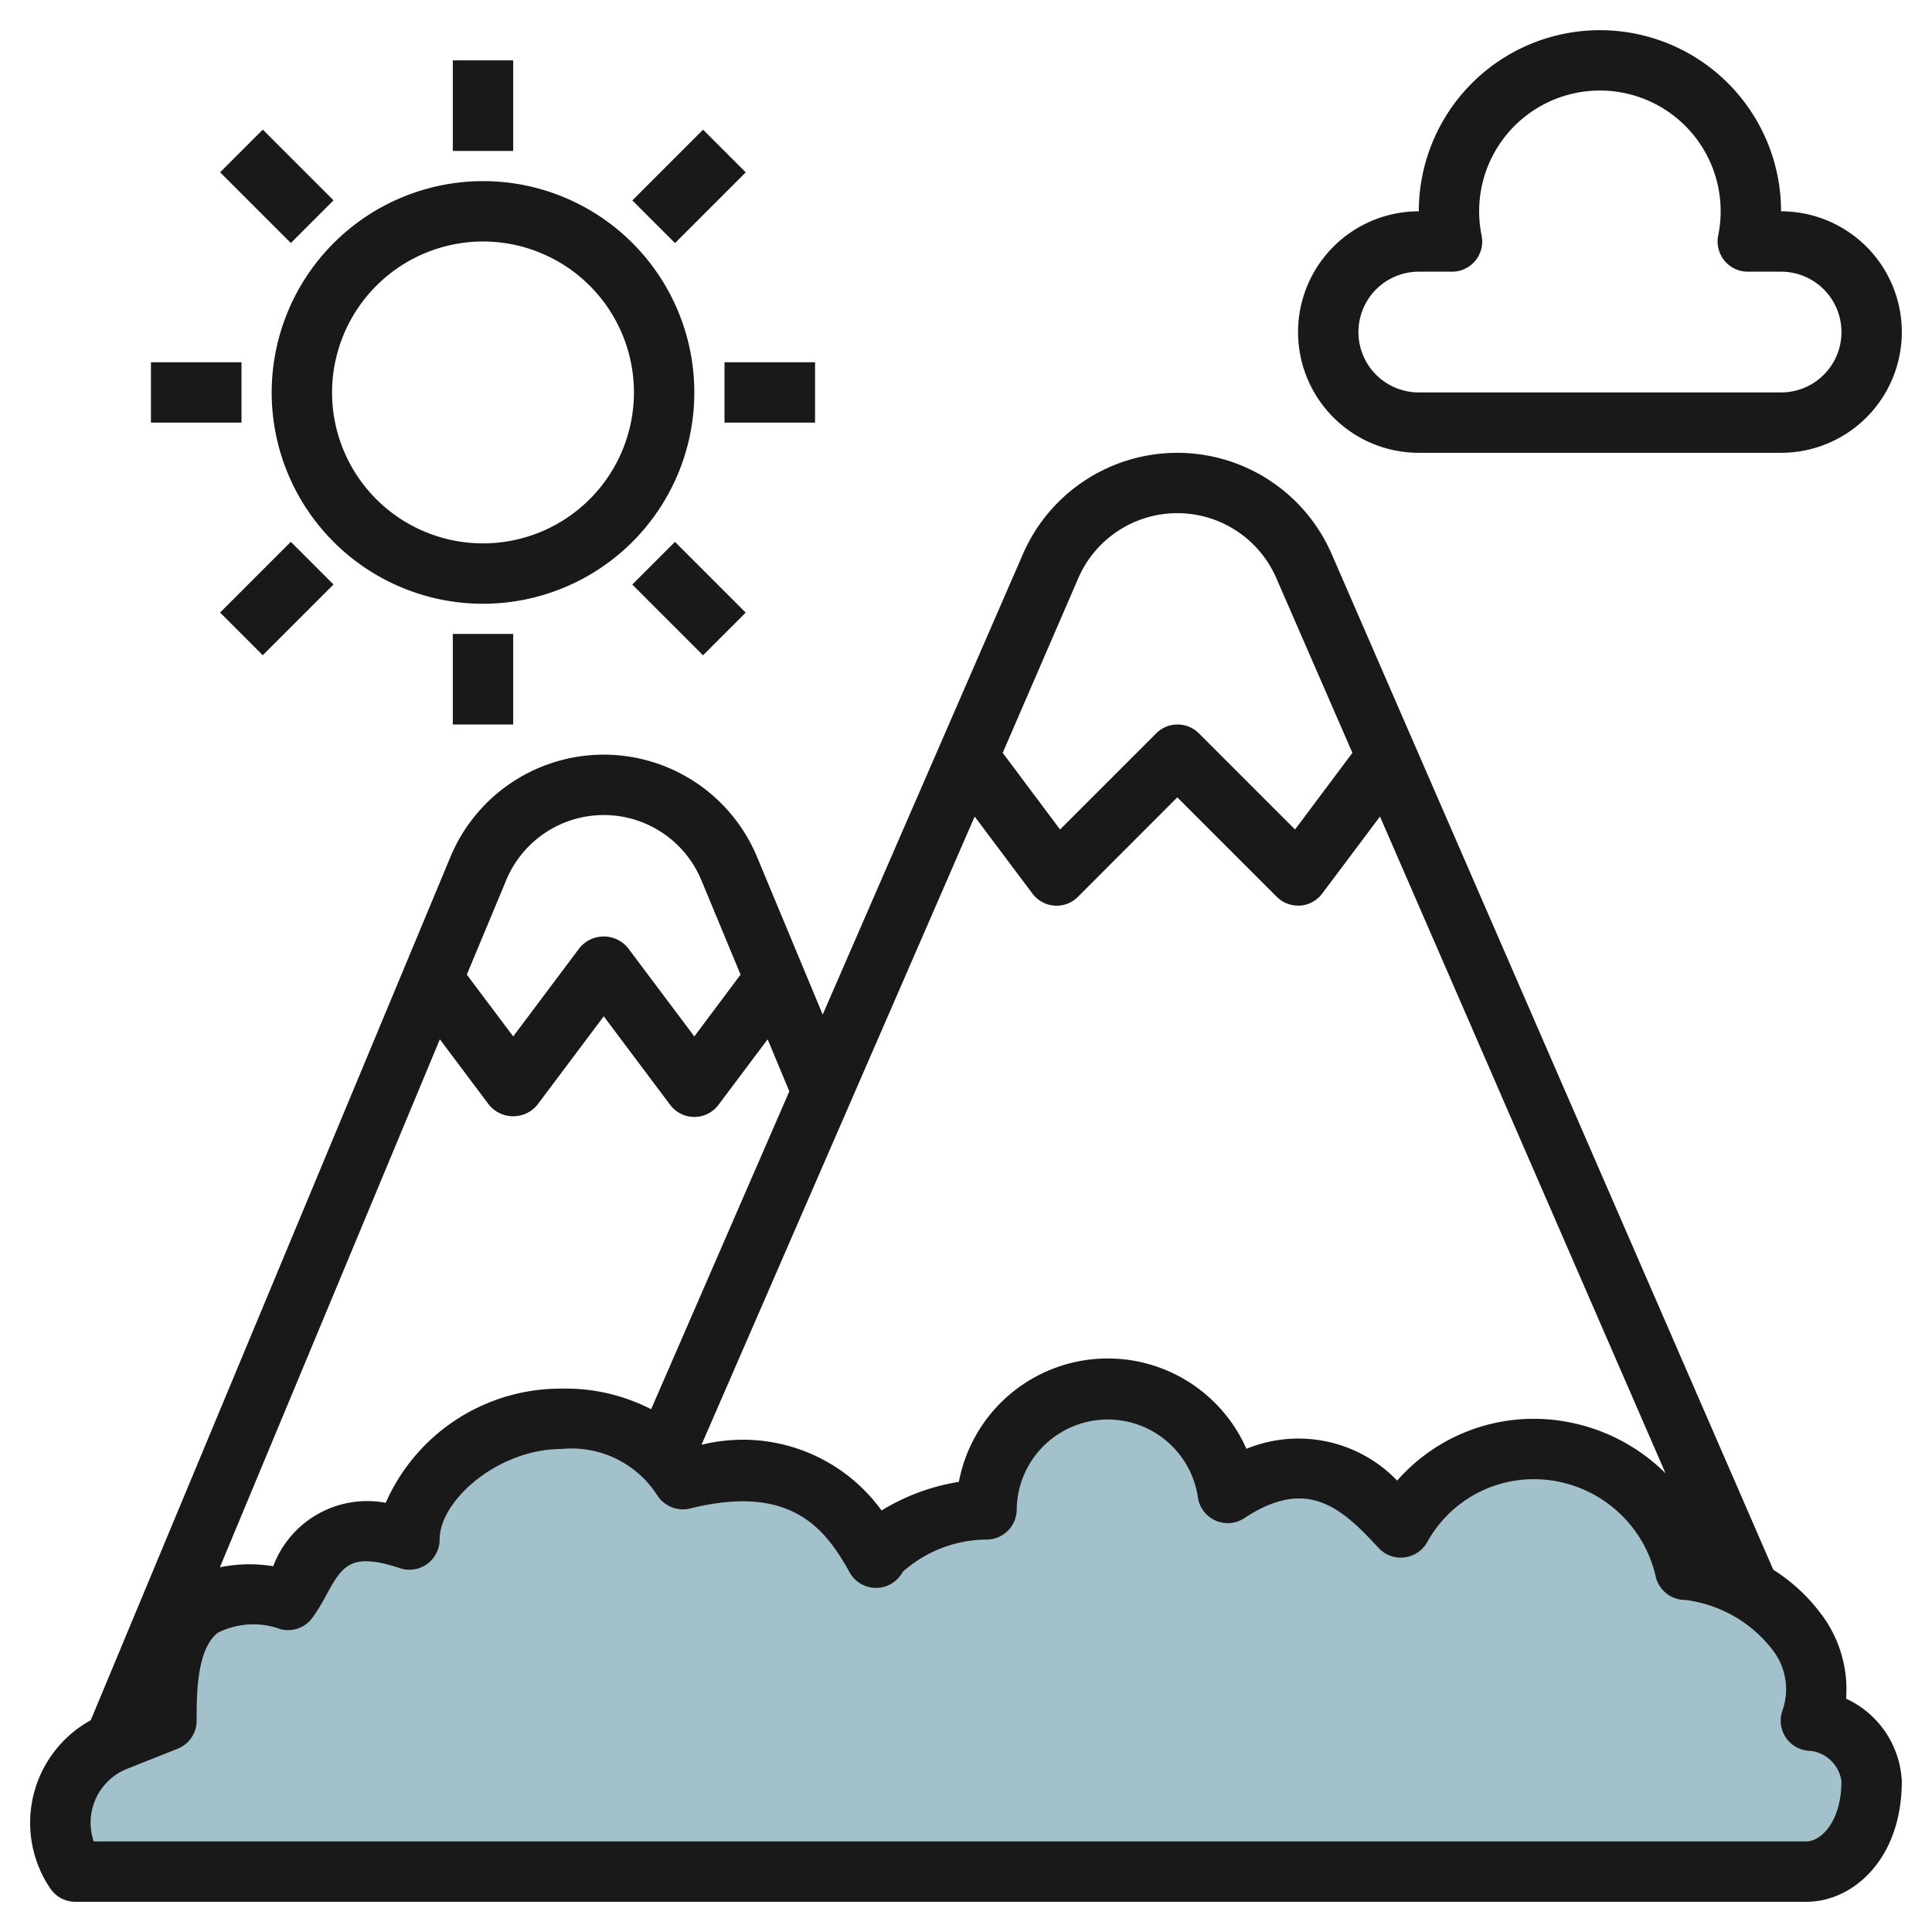
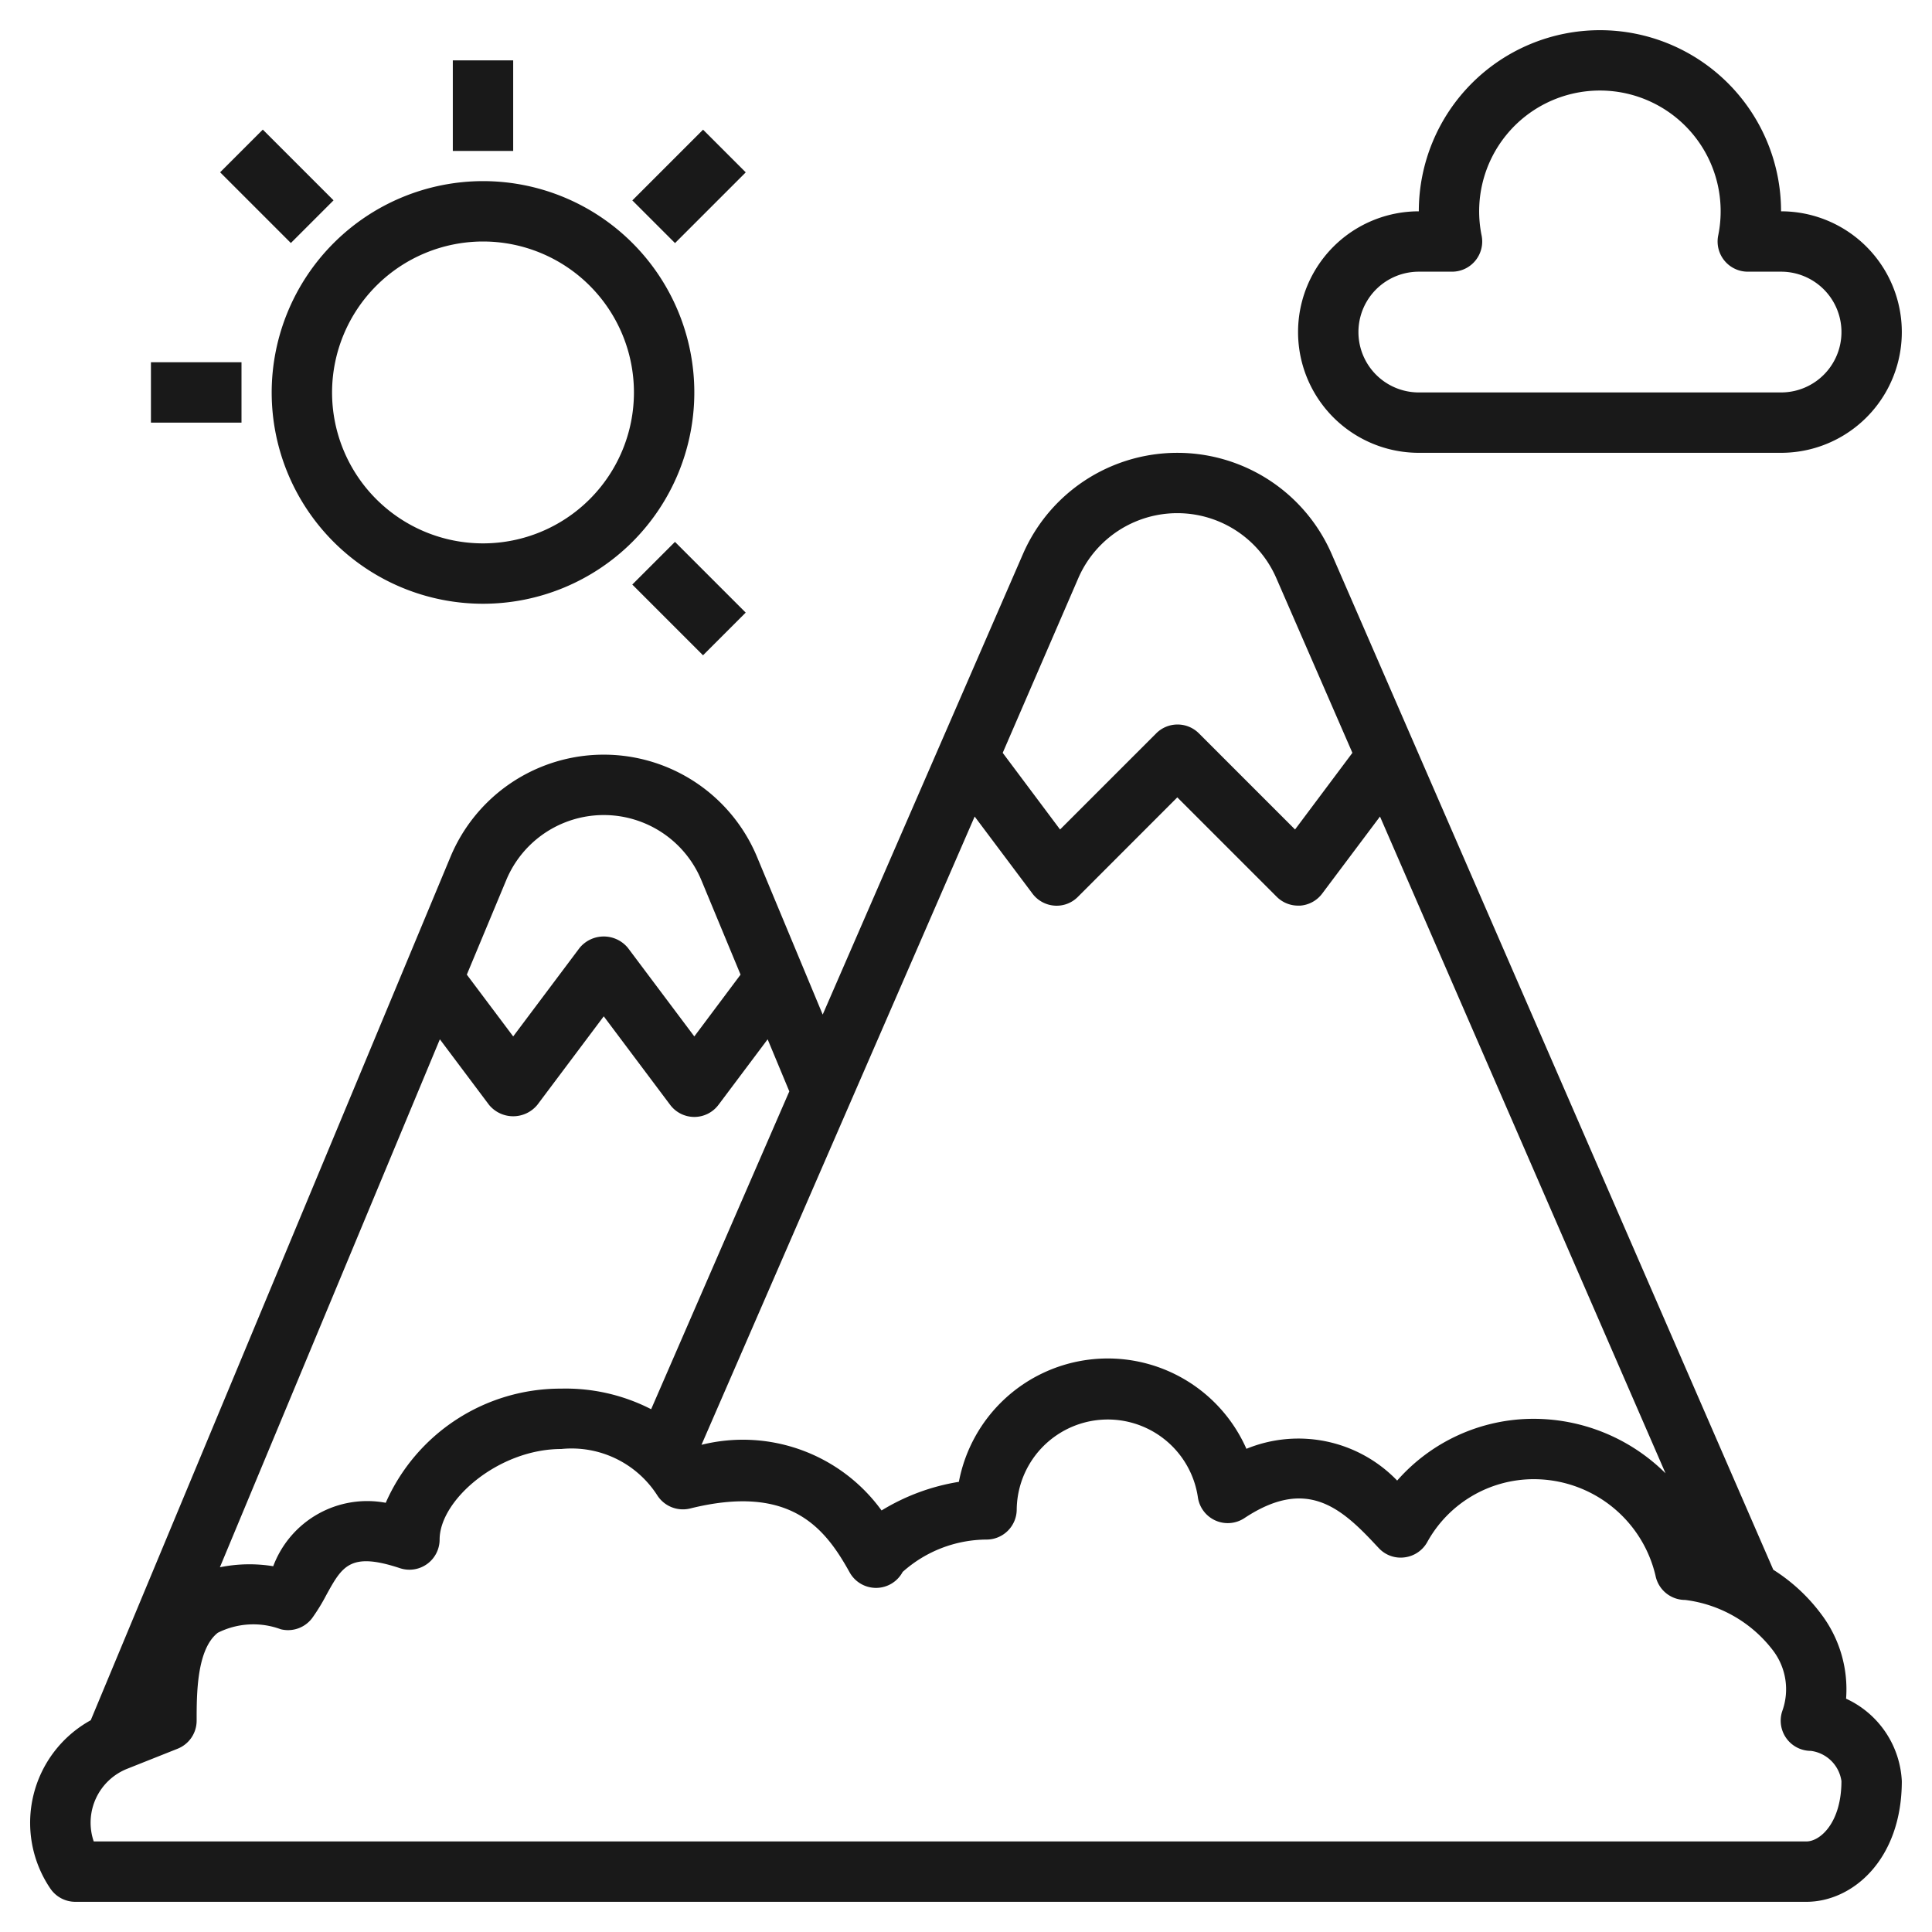
<svg xmlns="http://www.w3.org/2000/svg" id="Layer_3" height="512" viewBox="0 0 64 64" width="512" data-name="Layer 3">
-   <path d="m2.5 62h57.338c.987 0 2.162-1 2.162-3a2.152 2.152 0 0 0 -2.012-2c1.006-3-2.5-5-4.166-5a5.127 5.127 0 0 0 -5.031-4 5.013 5.013 0 0 0 -4.384 2.594c-.919-.975-2.715-3.142-5.733-1.142a4.017 4.017 0 0 0 -7.994.548c-1.156 0-3.154.653-3.661 1.6-.856-1.543-2.376-3.6-6.4-2.6a4.371 4.371 0 0 0 -4.025-2c-2.492 0-5.031 2-5.031 4-3.018-1-3.291 1.024-4.024 2-4.025-1-4.025 2.343-4.025 4l-1.663.661a2.918 2.918 0 0 0 -1.351 4.339z" fill="#a3c1ca" />
  <g fill="#191919">
    <path d="m61.154 56.271a4.128 4.128 0 0 0 -.815-2.789 5.925 5.925 0 0 0 -1.596-1.482l-14.63-33.648a5.576 5.576 0 0 0 -10.226 0l-6.634 15.257-2.176-5.225a5.5 5.5 0 0 0 -10.154 0l-11.917 28.601a3.879 3.879 0 0 0 -1.341 5.572 1 1 0 0 0 .835.443h57.338c1.533 0 3.162-1.4 3.162-4a3.175 3.175 0 0 0 -1.846-2.729zm-5.981-7.466a6.211 6.211 0 0 0 -4.382-1.805 6.014 6.014 0 0 0 -4.508 2.046 4.54 4.54 0 0 0 -4.994-1.052 5.02 5.02 0 0 0 -9.525 1.094 7.038 7.038 0 0 0 -2.561.948 5.674 5.674 0 0 0 -5.965-2.175l9.049-20.812 1.913 2.551a1 1 0 0 0 .729.4.988.988 0 0 0 .778-.291l3.293-3.295 3.293 3.293a1 1 0 0 0 .707.293h.071a1 1 0 0 0 .729-.4l1.914-2.551zm-19.452-29.655a3.575 3.575 0 0 1 6.558 0l2.521 5.789-1.9 2.539-3.185-3.185a1 1 0 0 0 -1.414 0l-3.185 3.185-1.9-2.539zm-14.151 27.532a6.2 6.2 0 0 0 -2.976-.682 6.328 6.328 0 0 0 -5.816 3.782 3.325 3.325 0 0 0 -3.724 2.093l-.005.008a4.893 4.893 0 0 0 -1.765.035l7.287-17.49 1.629 2.172a1.036 1.036 0 0 0 1.6 0l2.2-2.933 2.2 2.933a1 1 0 0 0 1.6 0l1.629-2.172.718 1.725zm-4.8-17.528a3.5 3.5 0 0 1 6.462 0l1.3 3.132-1.532 2.047-2.2-2.933a1.036 1.036 0 0 0 -1.6 0l-2.2 2.933-1.536-2.047zm43.068 31.846h-56.733a1.921 1.921 0 0 1 1.116-2.41l1.662-.661a1 1 0 0 0 .631-.929c0-.883 0-2.361.7-2.912a2.621 2.621 0 0 1 2.086-.117 1 1 0 0 0 1.041-.37 6.4 6.4 0 0 0 .468-.763c.527-.956.789-1.437 2.443-.889a1 1 0 0 0 1.311-.949c0-1.31 1.955-3 4.031-3a3.372 3.372 0 0 1 3.18 1.536 1.008 1.008 0 0 0 1.086.435c3.334-.829 4.475.657 5.285 2.115a1 1 0 0 0 .874.515h.008a1 1 0 0 0 .874-.528 4.2 4.2 0 0 1 2.779-1.073 1 1 0 0 0 1-1 3.017 3.017 0 0 1 6-.41 1 1 0 0 0 1.542.7c2.017-1.336 3.151-.4 4.324.857l.129.137a.987.987 0 0 0 .851.306 1 1 0 0 0 .75-.5 4.03 4.03 0 0 1 3.515-2.09 4.143 4.143 0 0 1 4.051 3.2 1 1 0 0 0 .98.8 4.326 4.326 0 0 1 2.893 1.65 2.123 2.123 0 0 1 .325 2.032 1 1 0 0 0 .948 1.318 1.176 1.176 0 0 1 1.012 1c0 1.364-.693 2-1.162 2z" />
    <path d="m9 13a7 7 0 1 0 7-7 7.008 7.008 0 0 0 -7 7zm7-5a5 5 0 1 1 -5 5 5.006 5.006 0 0 1 5-5z" />
-     <path d="m24 12h3v2h-3z" />
+     <path d="m24 12h3h-3z" />
    <path d="m5 12h3v2h-3z" />
    <path d="m15 2h2v3h-2z" />
-     <path d="m15 21h2v3h-2z" />
    <path d="m21.828 18.171h2v3.314h-2z" transform="matrix(.707 -.707 .707 .707 -7.334 21.95)" />
    <path d="m8.172 4.515h2v3.314h-2z" transform="matrix(.707 -.707 .707 .707 -1.678 8.293)" />
    <path d="m21.171 5.172h3.314v2h-3.314z" transform="matrix(.707 -.707 .707 .707 2.322 17.95)" />
-     <path d="m7.515 18.828h3.314v2h-3.314z" transform="matrix(.707 -.707 .707 .707 -11.334 12.293)" />
    <path d="m59 7a6 6 0 0 0 -12 0 4 4 0 0 0 0 8h12a4 4 0 0 0 0-8zm1.9 4.627a2 2 0 0 1 -1.9 1.373h-12a2 2 0 0 1 0-4h1.1a1 1 0 0 0 .98-1.2 4 4 0 1 1 7.838 0 1 1 0 0 0 .982 1.2h1.1a2 2 0 0 1 1.9 2.627z" />
  </g>
</svg>